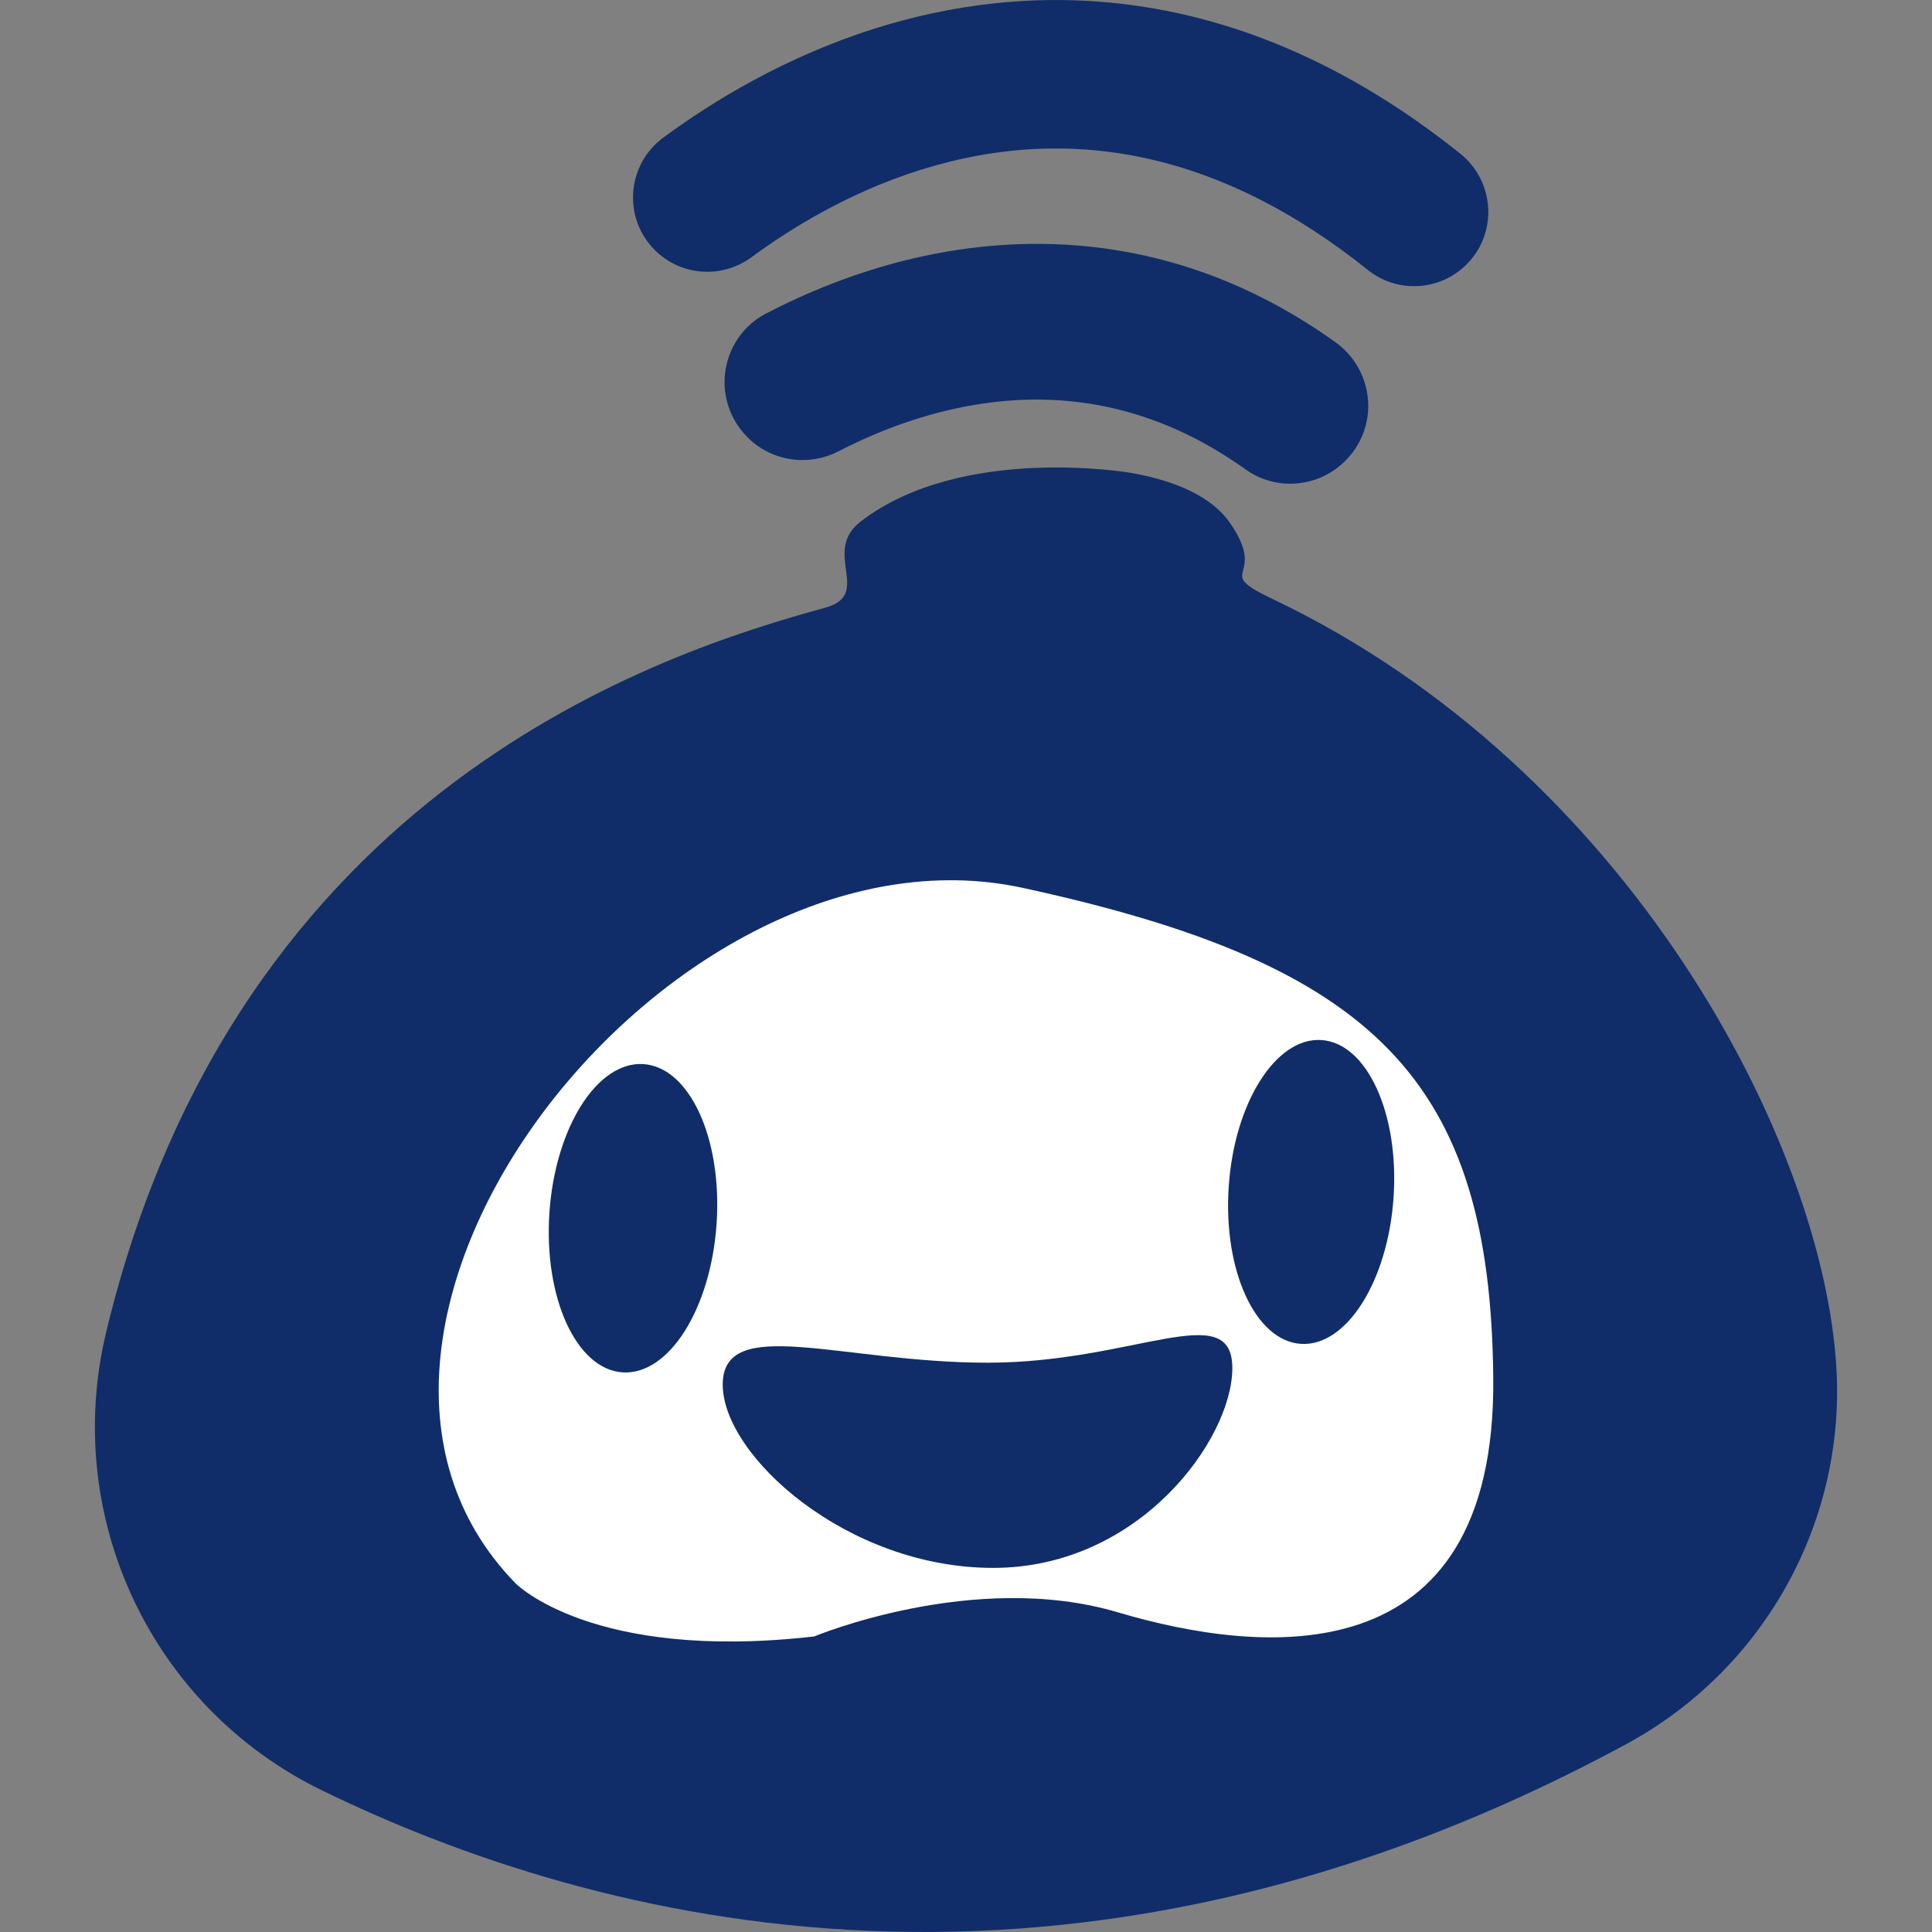
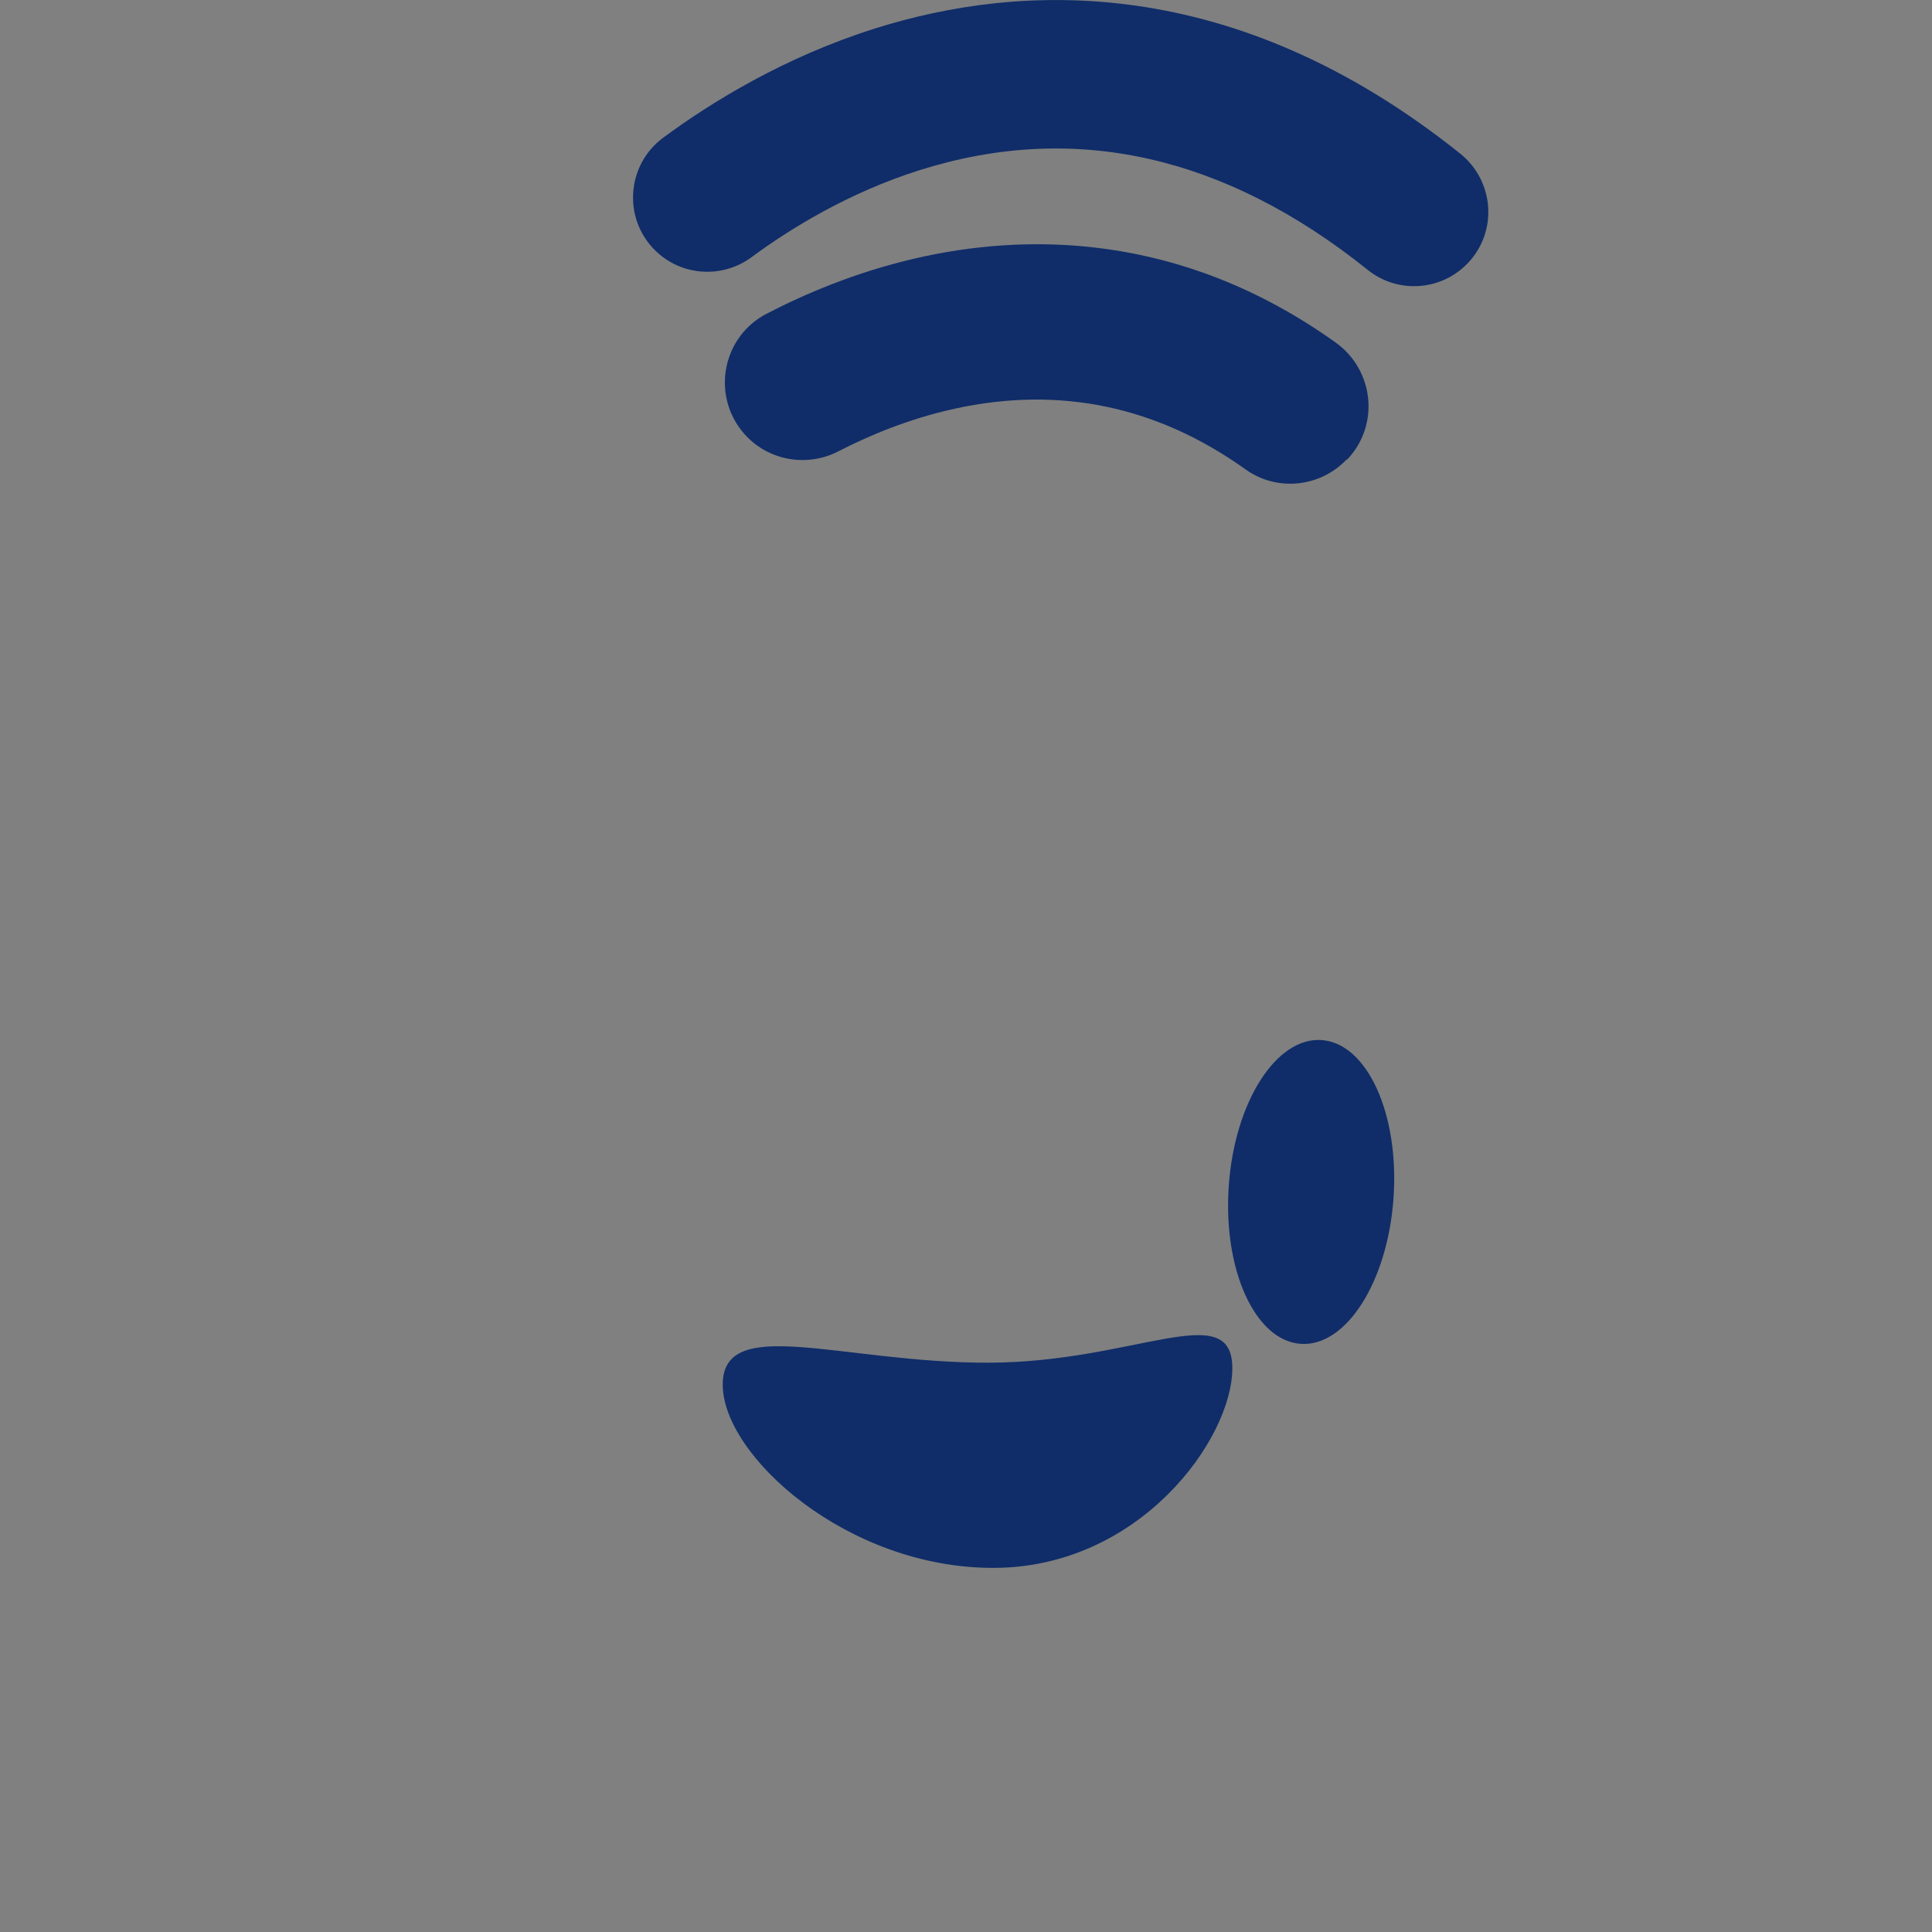
<svg xmlns="http://www.w3.org/2000/svg" id="Capa_1" data-name="Capa 1" viewBox="0 0 512 512">
  <rect x="0" y="0" width="512" height="512" fill="#808080" stroke="none" />
  <defs>
    <style>
      .cls-1 {
        fill: #fff;
      }

      .cls-2 {
        fill: #102d69;
      }
    </style>
  </defs>
-   <path class="cls-2" d="m85.29,474.45c73.01,35.59,197.77,67.76,345.65-12.22,36.03-19.48,57.85-57.96,55.77-98.86-3.06-60.04-54.99-159.7-149.51-204.65-16.23-7.72-.99-5.07-11.09-19.93-3.78-5.57-11.47-10.84-26.42-13.48,0,0-44.75-7.75-71.59,12.89-10.55,8.12,3.4,19.34-9.44,22.86-42.42,11.62-155.77,47.37-190.52,191.95-11.76,48.91,11.92,99.4,57.14,121.44Z" />
-   <path class="cls-1" d="m136.57,419.55s20.27,20.88,79.22,14.12c0,0,42.37-17.69,80.45-6.39,38.08,11.3,100.1,17.44,99.49-61.78-.61-79.22-31.32-109.93-124.67-130.2-93.35-20.27-200.21,116.68-134.49,184.24Z" />
-   <ellipse class="cls-2" cx="167.75" cy="322.87" rx="40.94" ry="22.2" transform="translate(-165.83 468.13) rotate(-86.08)" />
  <ellipse class="cls-2" cx="347.49" cy="315.91" rx="40.35" ry="21.89" transform="translate(8.54 640.96) rotate(-86.08)" />
  <path class="cls-2" d="m326.58,362.57c0,18.8-24.6,52.94-63.38,52.94s-71.67-29.77-71.67-48.56,31.44-5.82,70.23-5.82,64.82-17.36,64.82,1.44Z" />
-   <path class="cls-2" d="m356.89,121.74c-7.03,7.43-18.48,8.61-26.8,2.66-23.45-16.77-49.32-22.18-77.13-16.08-12.25,2.69-22.84,7.19-30.69,11.25-8.85,4.58-19.69,2.31-25.82-5.55l-.08-.1c-7.89-10.12-4.7-24.95,6.68-30.86,10.18-5.29,23.62-11.01,39.24-14.64,28.86-6.7,70.11-7.38,111.57,22.24,10.21,7.29,11.75,21.86,3.13,30.97l-.11.11Z" />
+   <path class="cls-2" d="m356.89,121.74c-7.03,7.43-18.48,8.61-26.8,2.66-23.45-16.77-49.32-22.18-77.13-16.08-12.25,2.69-22.84,7.19-30.69,11.25-8.85,4.58-19.69,2.31-25.82-5.55c-7.89-10.12-4.7-24.95,6.68-30.86,10.18-5.29,23.62-11.01,39.24-14.64,28.86-6.7,70.11-7.38,111.57,22.24,10.21,7.29,11.75,21.86,3.13,30.97l-.11.11Z" />
  <path class="cls-2" d="m389.02,69.7c-7.02,7.4-18.56,8.23-26.52,1.85-37.95-30.44-77.8-39.35-118.65-26.5-19.03,5.99-34.56,15.64-44.67,23.1-7.8,5.75-18.6,5.04-25.52-1.75h0c-8.67-8.51-7.64-22.72,2.12-29.93,12.87-9.5,32.23-21.41,56.25-28.97,38.14-12,94.72-15,154.95,33.22,9.02,7.23,10,20.6,2.04,28.98h0Z" />
</svg>